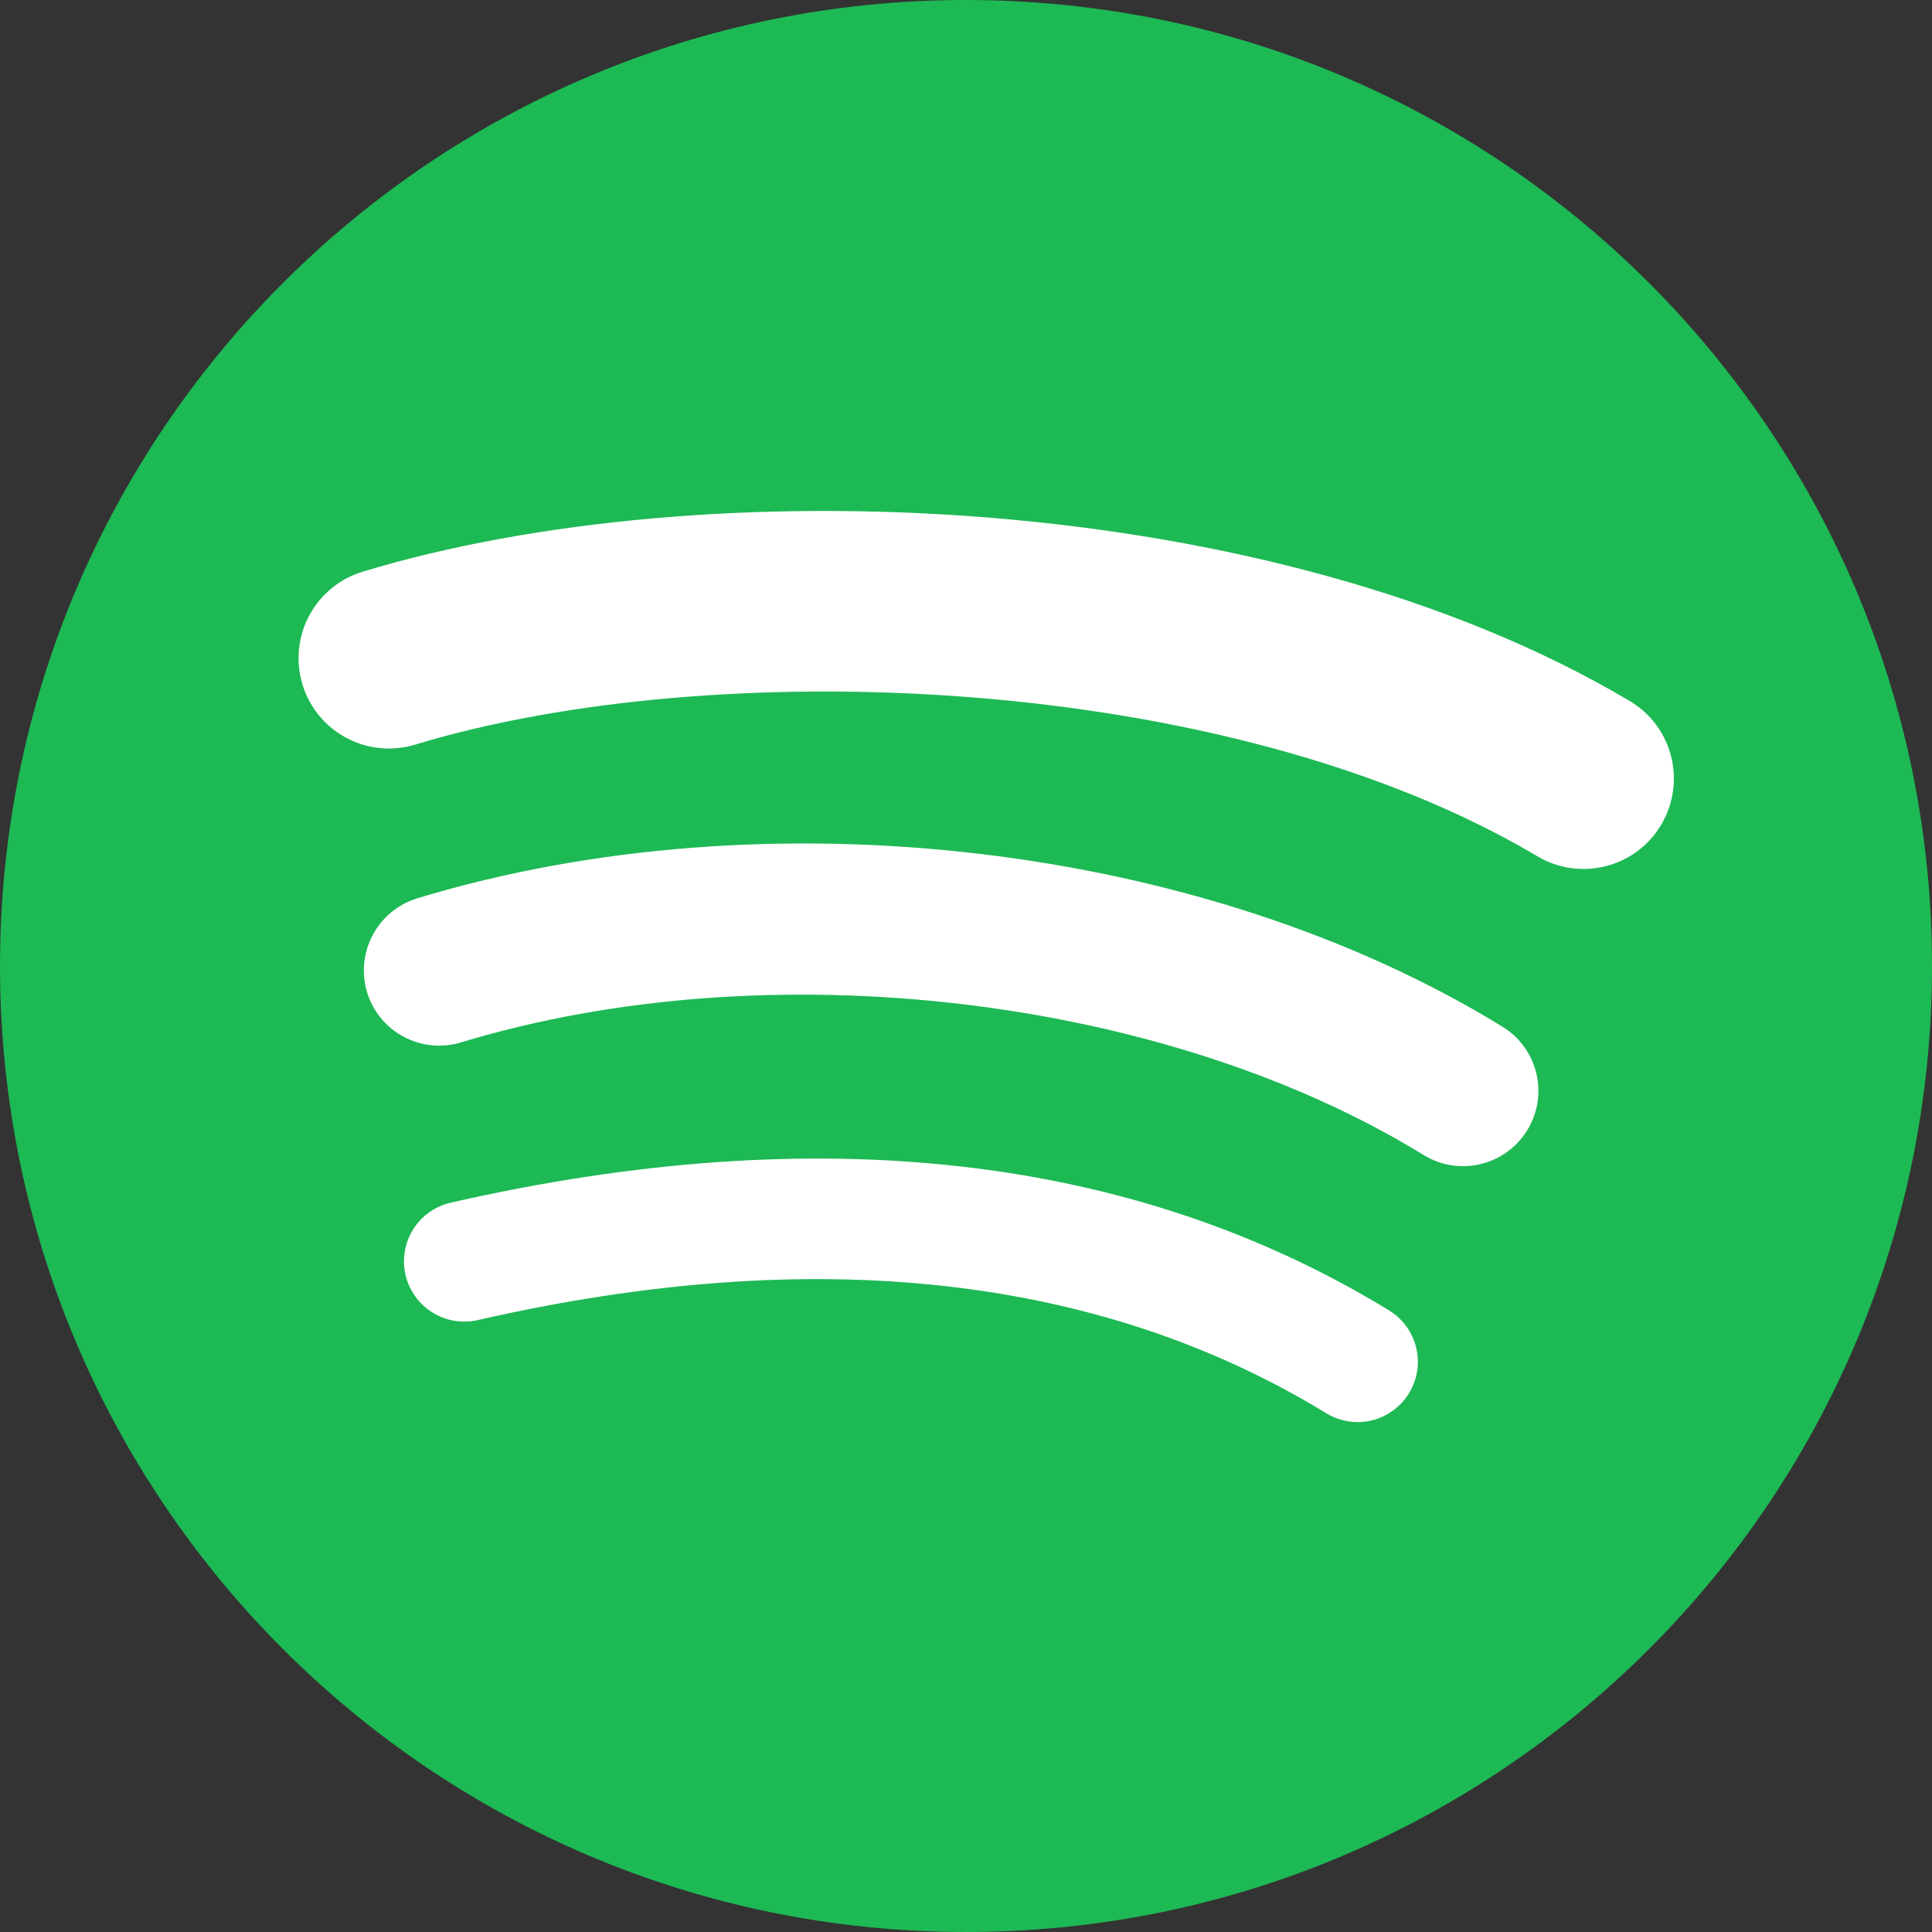
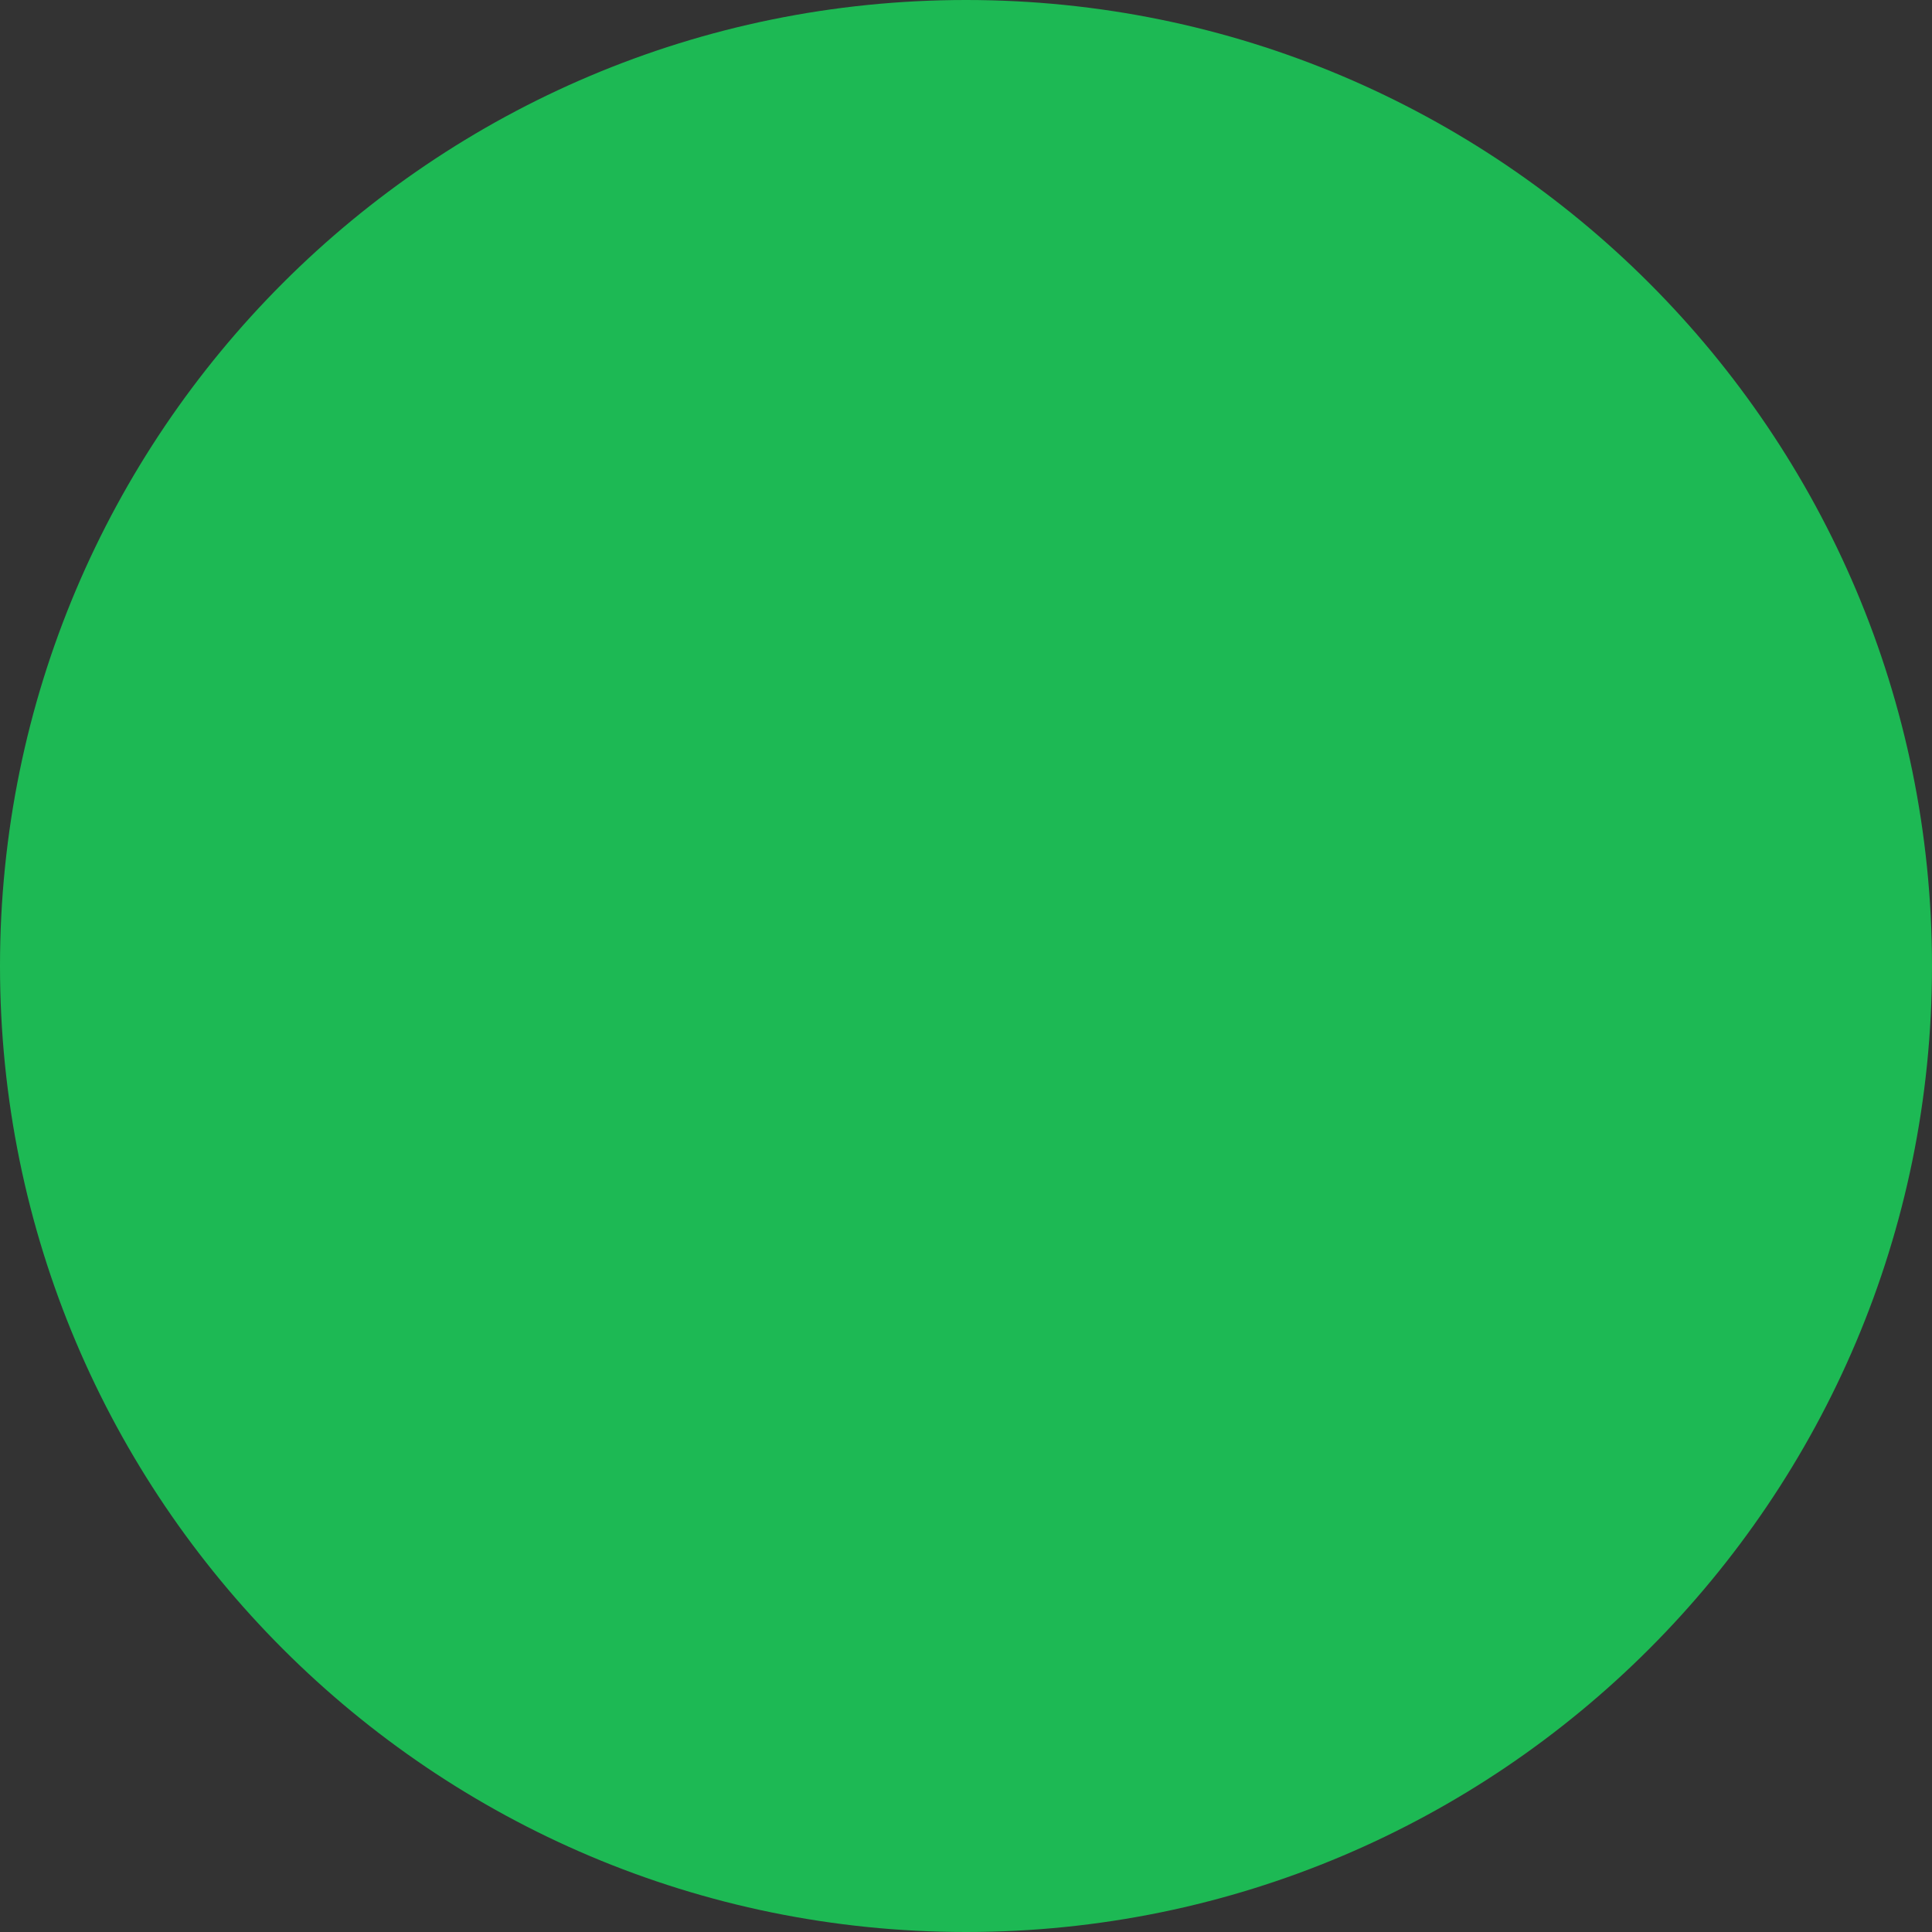
<svg xmlns="http://www.w3.org/2000/svg" width="24" height="24" viewBox="0 0 24 24" fill="none">
  <rect x="0" y="0" width="24" height="24" fill="#333333" stroke="none" />
  <path d="M12 24C18.627 24 24 18.627 24 12C24 5.373 18.627 0 12 0C5.373 0 0 5.373 0 12C0 18.627 5.373 24 12 24Z" fill="#1DB954" />
-   <path d="M17.503 17.307C17.452 17.391 17.385 17.464 17.305 17.522C17.226 17.58 17.136 17.622 17.04 17.645C16.944 17.668 16.845 17.672 16.748 17.656C16.651 17.641 16.558 17.606 16.474 17.555C13.657 15.834 10.11 15.444 5.933 16.399C5.739 16.443 5.536 16.408 5.369 16.302C5.201 16.197 5.082 16.029 5.037 15.835C5.015 15.74 5.013 15.641 5.029 15.544C5.045 15.447 5.081 15.354 5.133 15.271C5.185 15.188 5.253 15.116 5.333 15.059C5.414 15.002 5.504 14.962 5.6 14.94C10.171 13.896 14.092 14.345 17.255 16.278C17.608 16.495 17.719 16.955 17.503 17.307ZM18.972 14.04C18.701 14.48 18.125 14.619 17.685 14.348C14.459 12.366 9.543 11.791 5.727 12.949C5.233 13.099 4.71 12.82 4.56 12.326C4.488 12.089 4.514 11.832 4.631 11.614C4.747 11.395 4.946 11.232 5.184 11.159C9.542 9.837 14.96 10.477 18.664 12.754C19.104 13.024 19.243 13.6 18.972 14.04ZM19.098 10.637C15.23 8.34 8.849 8.129 5.157 9.25C4.564 9.43 3.937 9.095 3.757 8.502C3.671 8.217 3.701 7.909 3.841 7.647C3.982 7.384 4.22 7.188 4.505 7.102C8.744 5.815 15.791 6.064 20.243 8.707C20.37 8.782 20.481 8.881 20.57 8.999C20.658 9.117 20.722 9.252 20.759 9.394C20.795 9.537 20.803 9.686 20.782 9.832C20.761 9.978 20.711 10.118 20.636 10.245C20.321 10.778 19.63 10.954 19.098 10.637Z" fill="white" />
</svg>